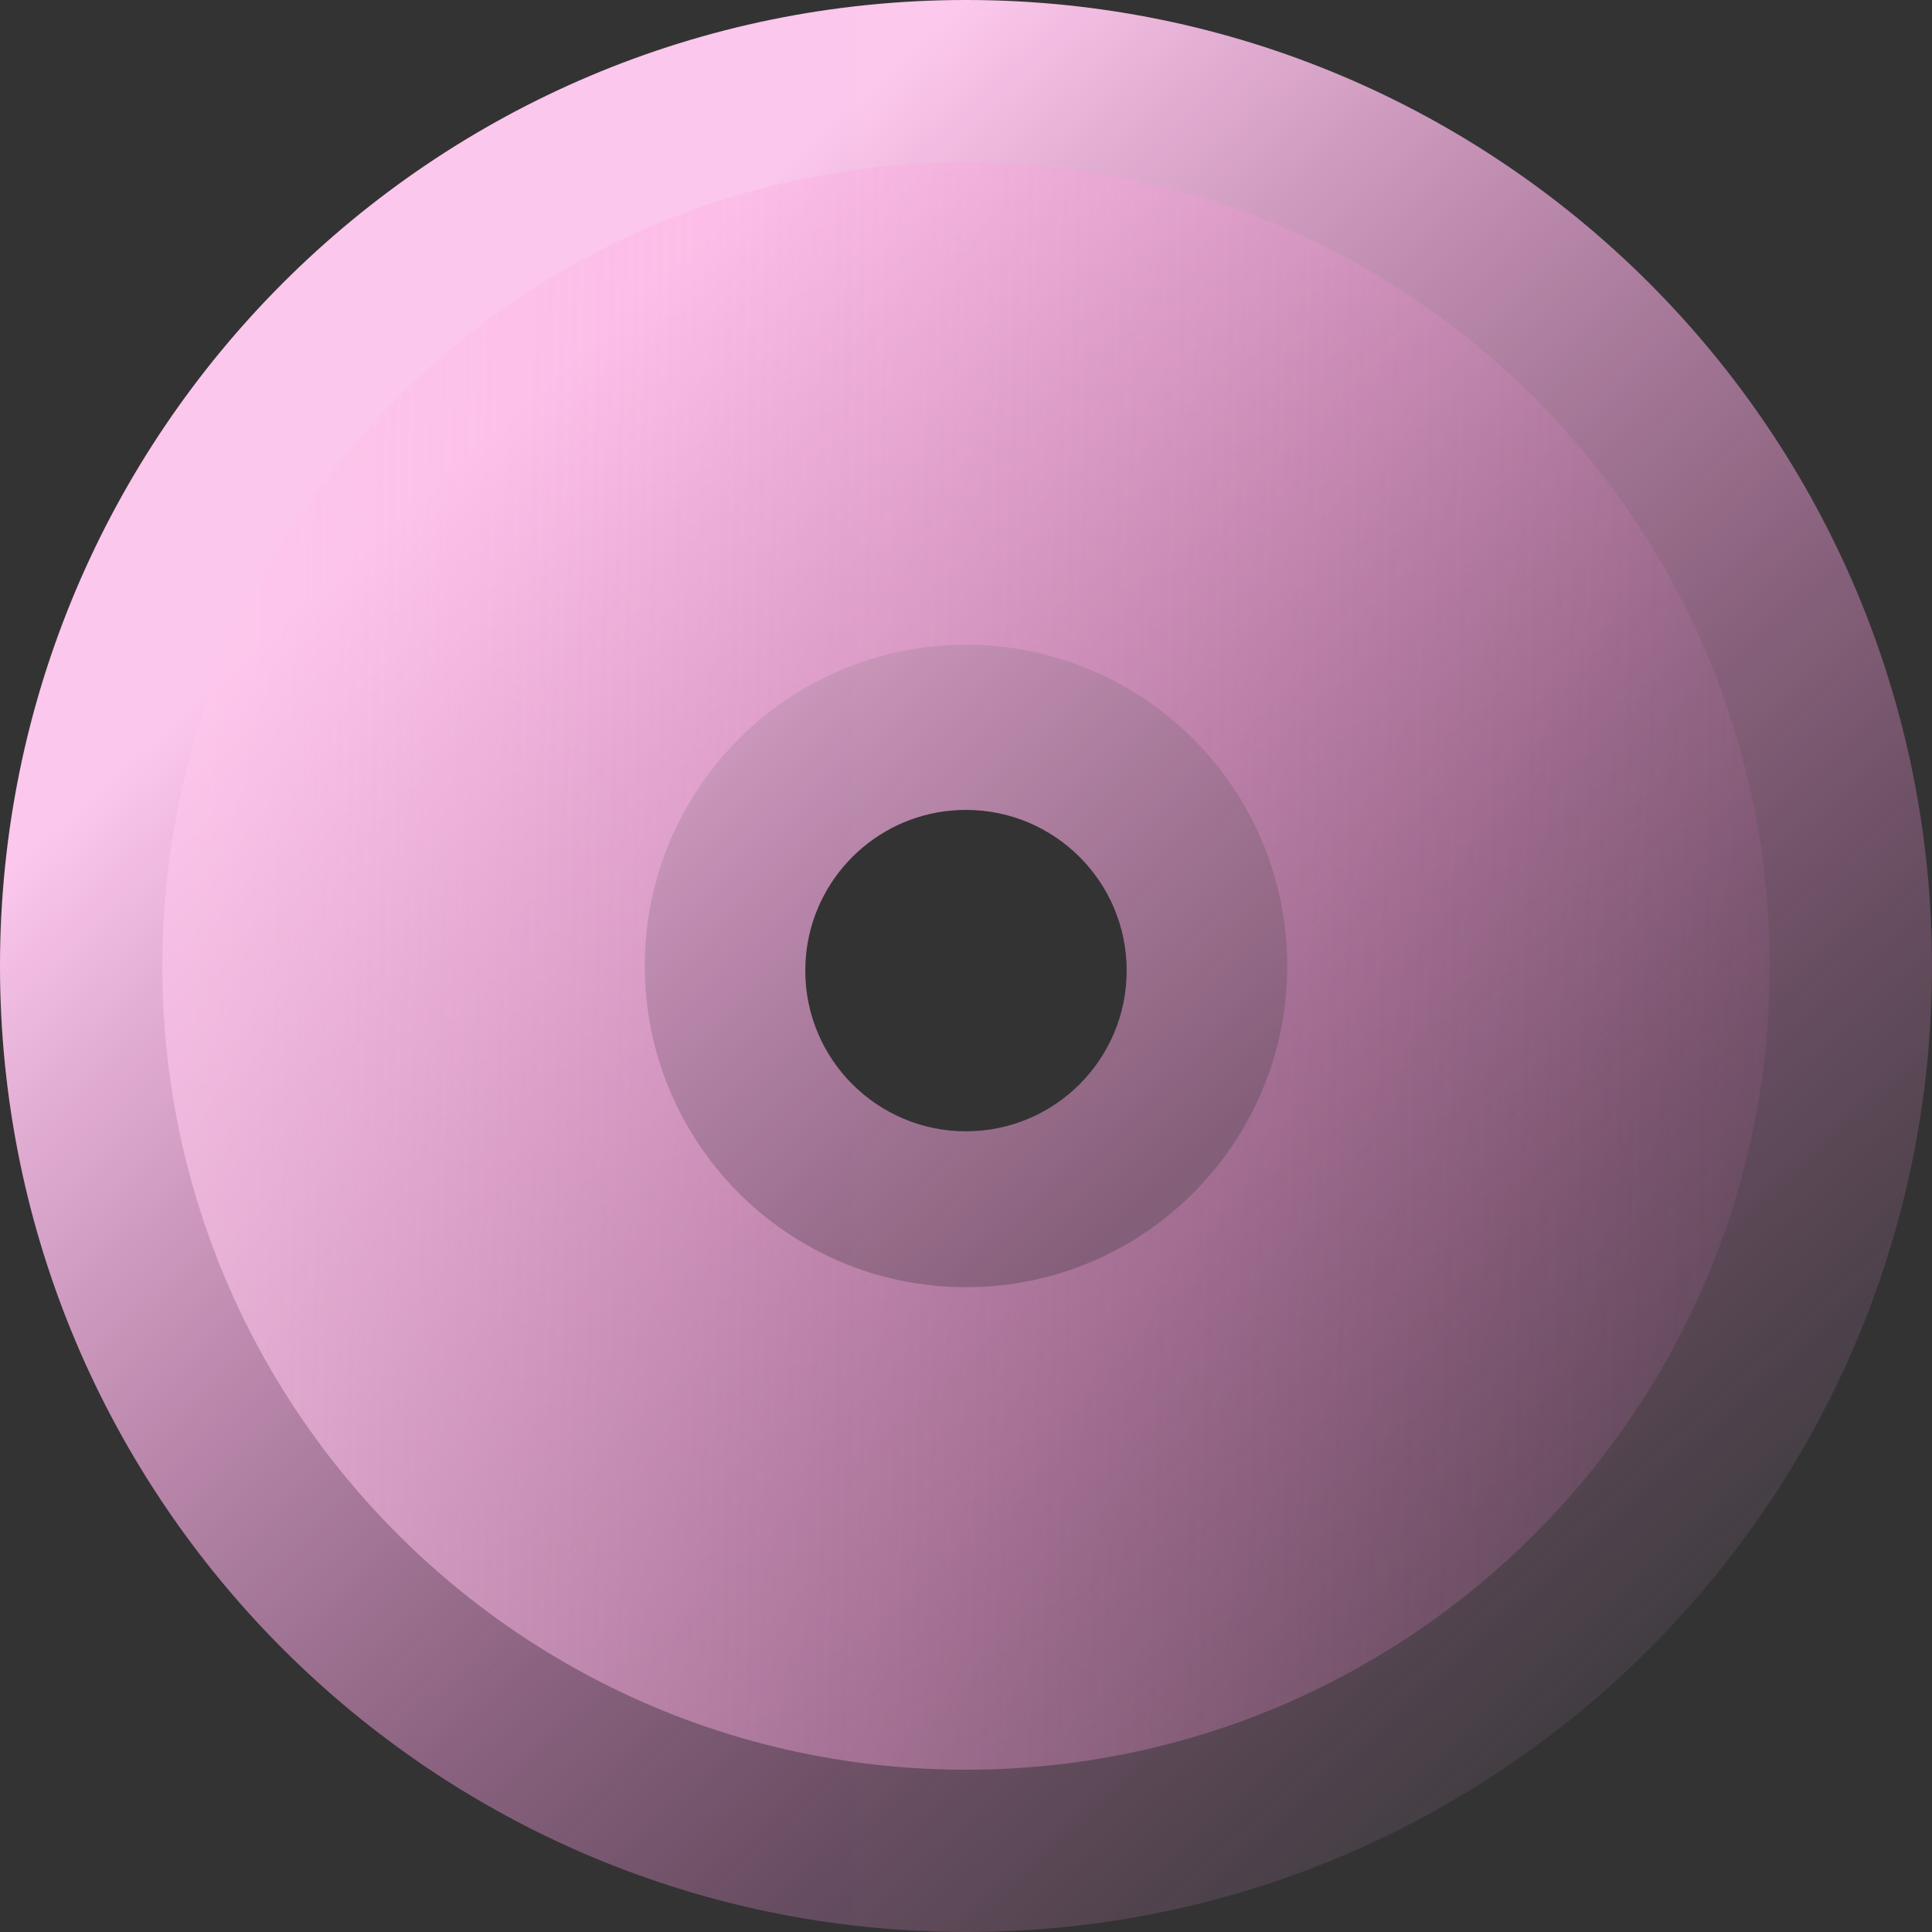
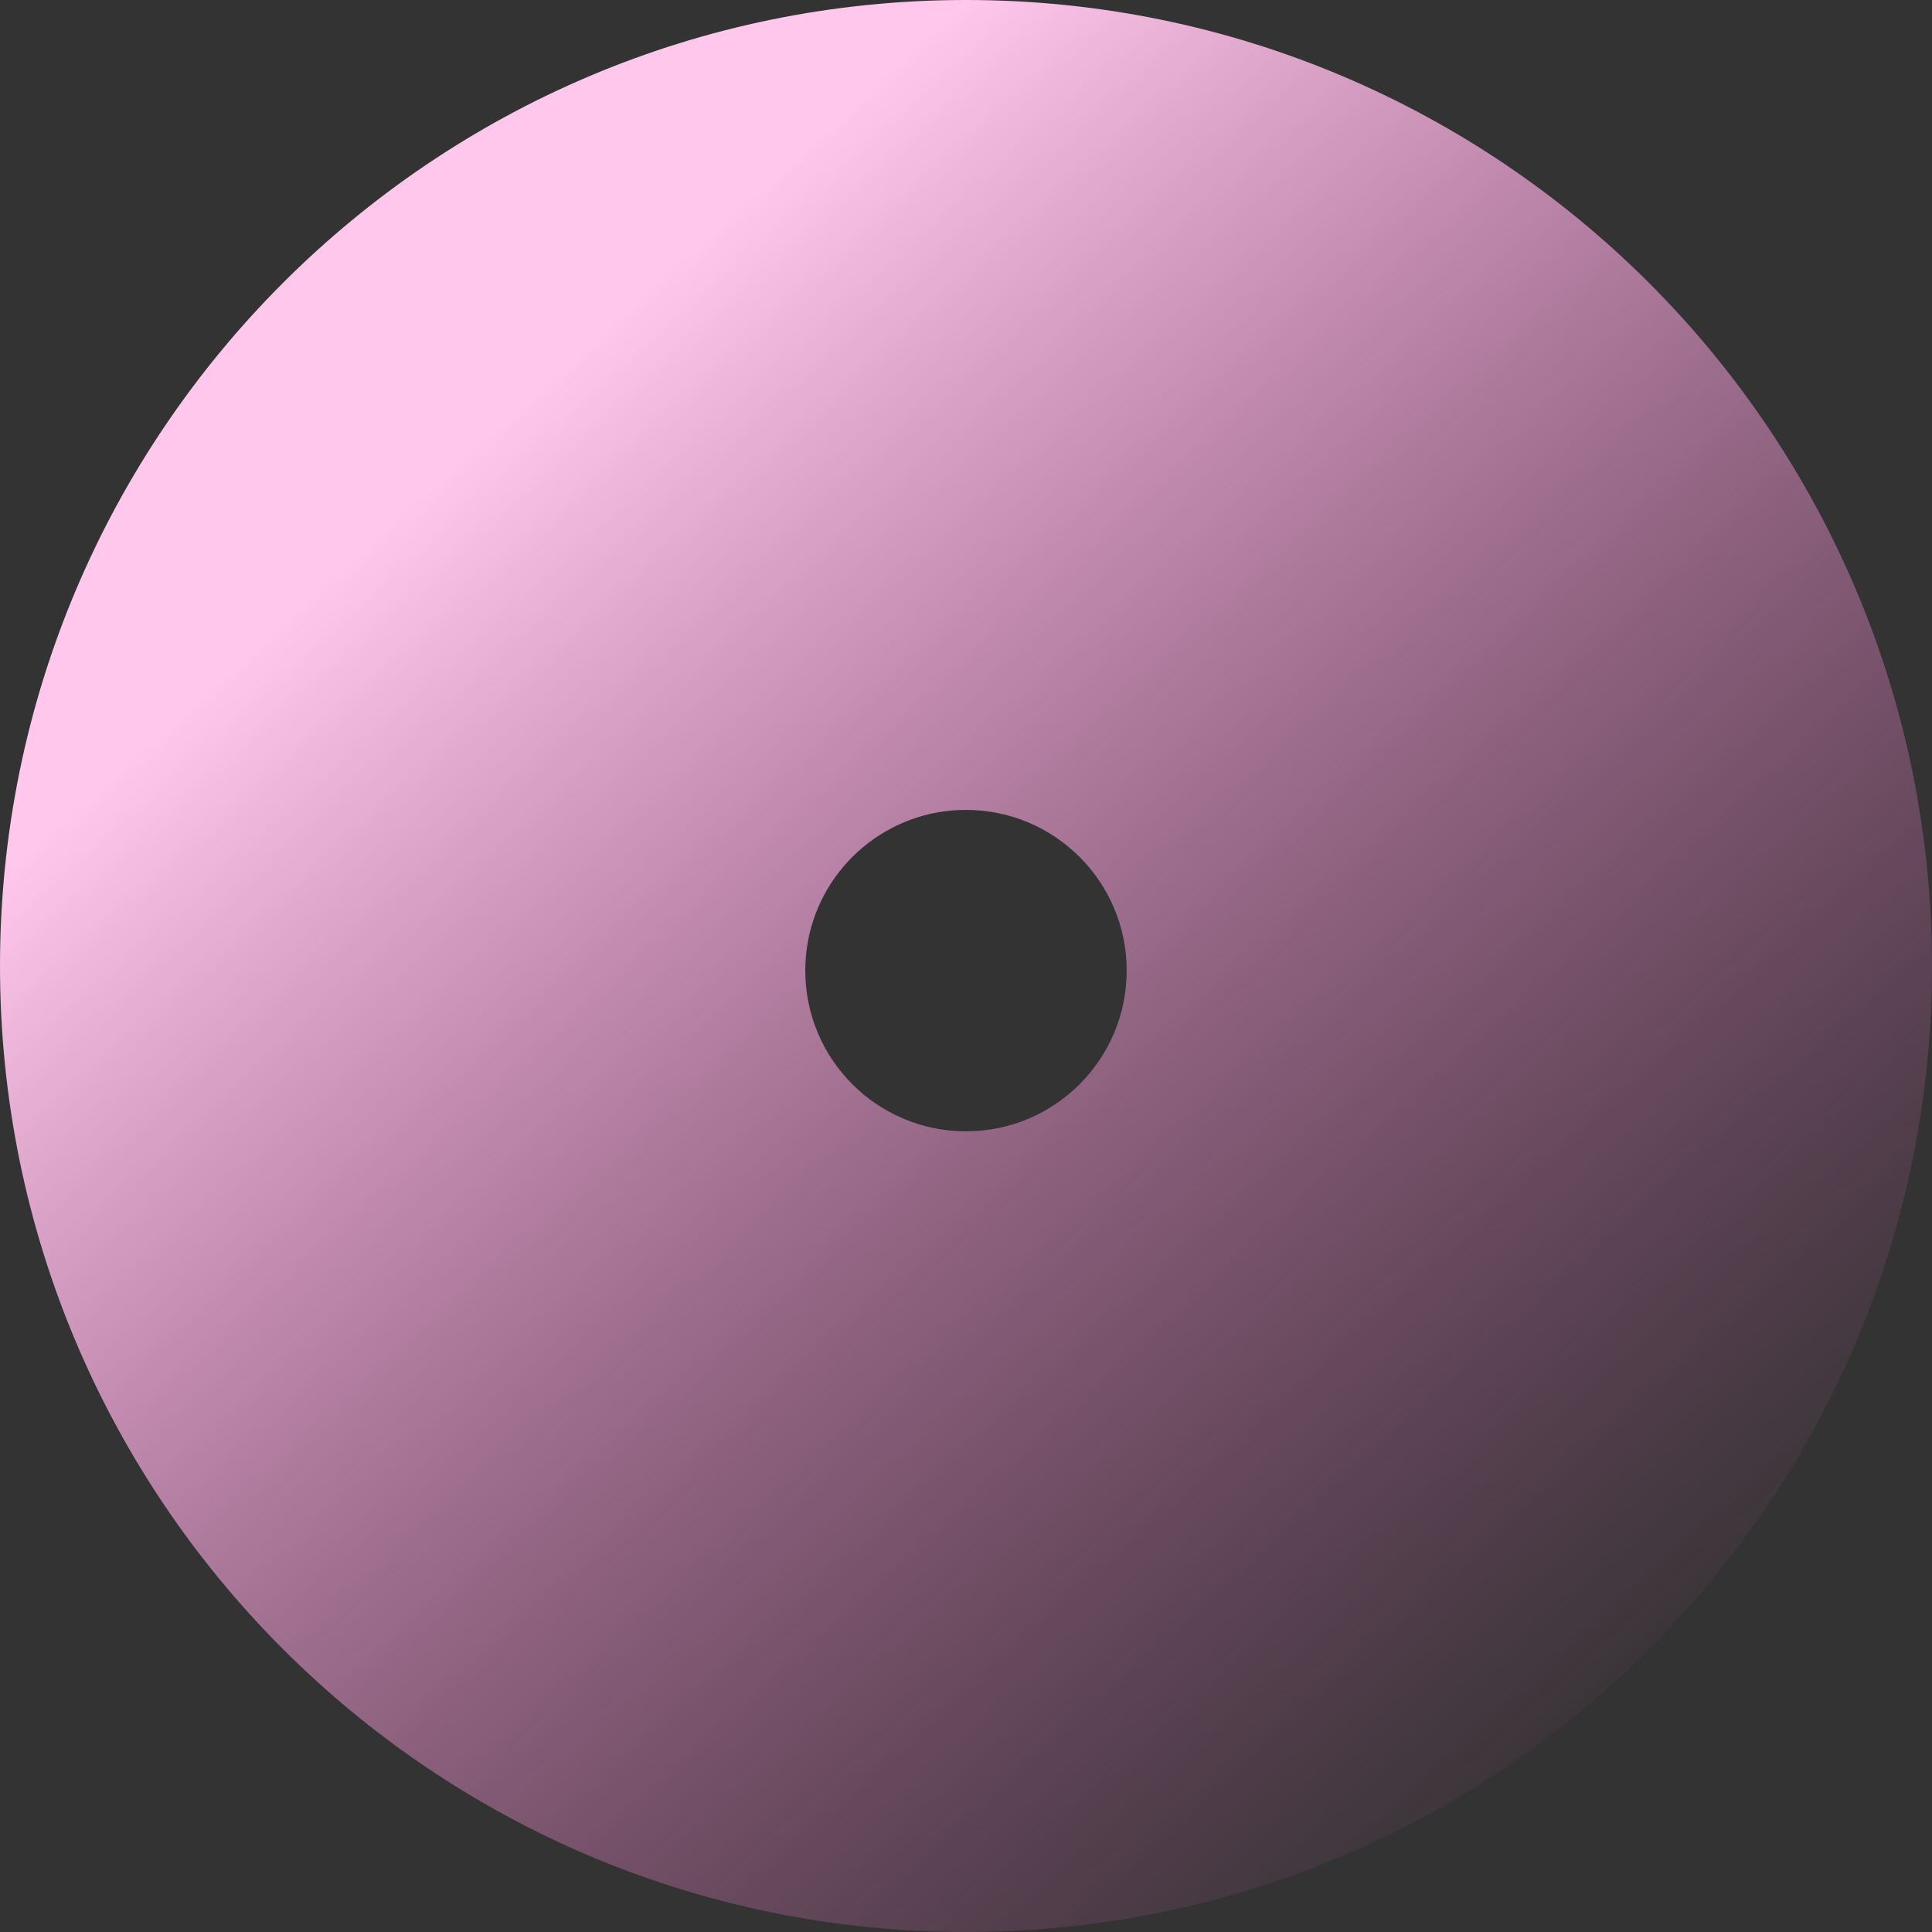
<svg xmlns="http://www.w3.org/2000/svg" width="200" height="200" viewBox="0 0 200 200" fill="none">
  <rect x="0" y="0" width="200" height="200" fill="#333333" stroke="none" />
  <path fill-rule="evenodd" clip-rule="evenodd" d="M200 100C200 155.228 155.228 200 100 200C44.772 200 0 155.228 0 100C0 44.772 44.772 0 100 0C155.228 0 200 44.772 200 100ZM99.998 117.113C109.186 117.113 116.634 109.665 116.634 100.477C116.634 91.289 109.186 83.841 99.998 83.841C91.854 83.841 85.077 89.693 83.642 97.421C83.459 98.412 83.362 99.433 83.362 100.477C83.362 109.665 90.811 117.113 99.998 117.113Z" fill="url(#paint0_linear_4434_466)" />
-   <path fill-rule="evenodd" clip-rule="evenodd" d="M200 100C200 155.228 155.228 200 100 200C44.772 200 0 155.228 0 100C0 44.772 44.772 0 100 0C155.228 0 200 44.772 200 100ZM99.998 117.113C109.186 117.113 116.634 109.665 116.634 100.477C116.634 91.289 109.186 83.841 99.998 83.841C91.854 83.841 85.077 89.693 83.642 97.421C83.459 98.412 83.362 99.433 83.362 100.477C83.362 109.665 90.811 117.113 99.998 117.113Z" fill="url(#paint1_linear_4434_466)" fill-opacity="0.05" />
-   <path fill-rule="evenodd" clip-rule="evenodd" d="M100 183.2C145.95 183.2 183.2 145.95 183.2 100C183.2 54.05 145.95 16.8 100 16.8C54.05 16.8 16.8 54.05 16.8 100C16.8 145.95 54.05 183.2 100 183.2ZM100 133.252C118.364 133.252 133.251 118.364 133.251 100C133.251 81.636 118.364 66.748 100 66.748C81.635 66.748 66.748 81.636 66.748 100C66.748 118.364 81.635 133.252 100 133.252Z" fill="url(#paint2_linear_4434_466)" fill-opacity="0.6" />
  <defs>
    <linearGradient id="paint0_linear_4434_466" x1="60.488" y1="36.001" x2="183.281" y2="171.149" gradientUnits="userSpaceOnUse">
      <stop stop-color="#FFC7EC" />
      <stop offset="1" stop-color="#DD61B3" stop-opacity="0" />
    </linearGradient>
    <linearGradient id="paint1_linear_4434_466" x1="312.275" y1="152.469" x2="-26.968" y2="152.469" gradientUnits="userSpaceOnUse">
      <stop stop-color="#D9F5FB" />
      <stop offset="1" stop-color="#B0C0F5" />
    </linearGradient>
    <linearGradient id="paint2_linear_4434_466" x1="19.51" y1="100.018" x2="208.306" y2="103.994" gradientUnits="userSpaceOnUse">
      <stop stop-color="#FFC7EC" />
      <stop offset="1" stop-color="#FB77CE" stop-opacity="0" />
    </linearGradient>
  </defs>
</svg>